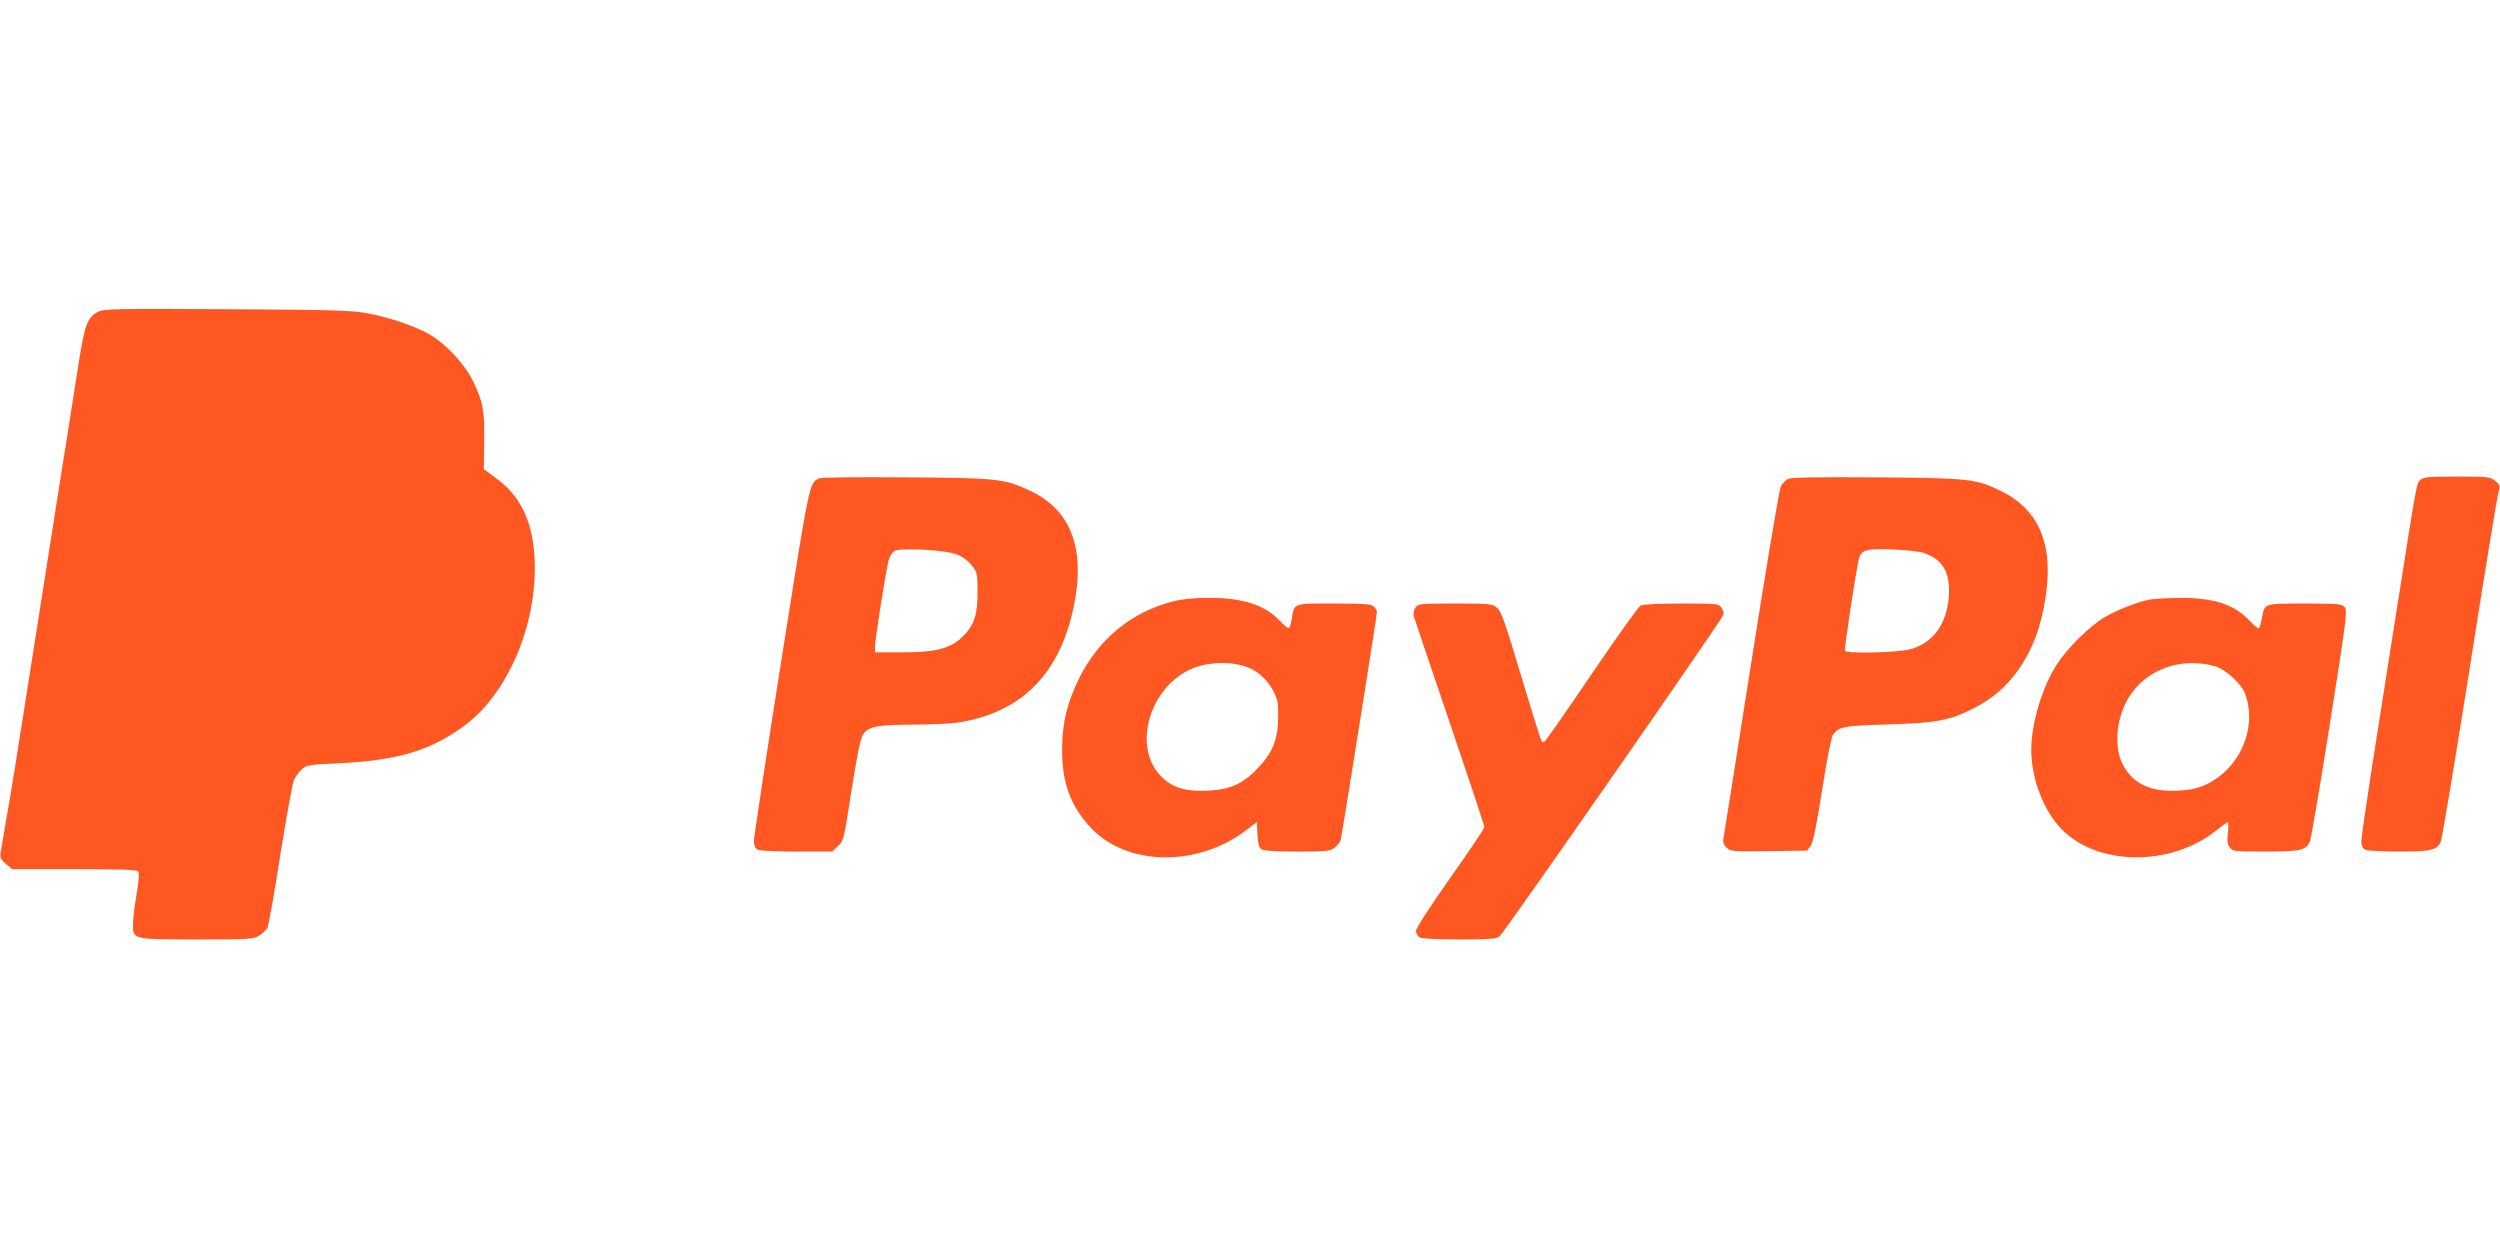
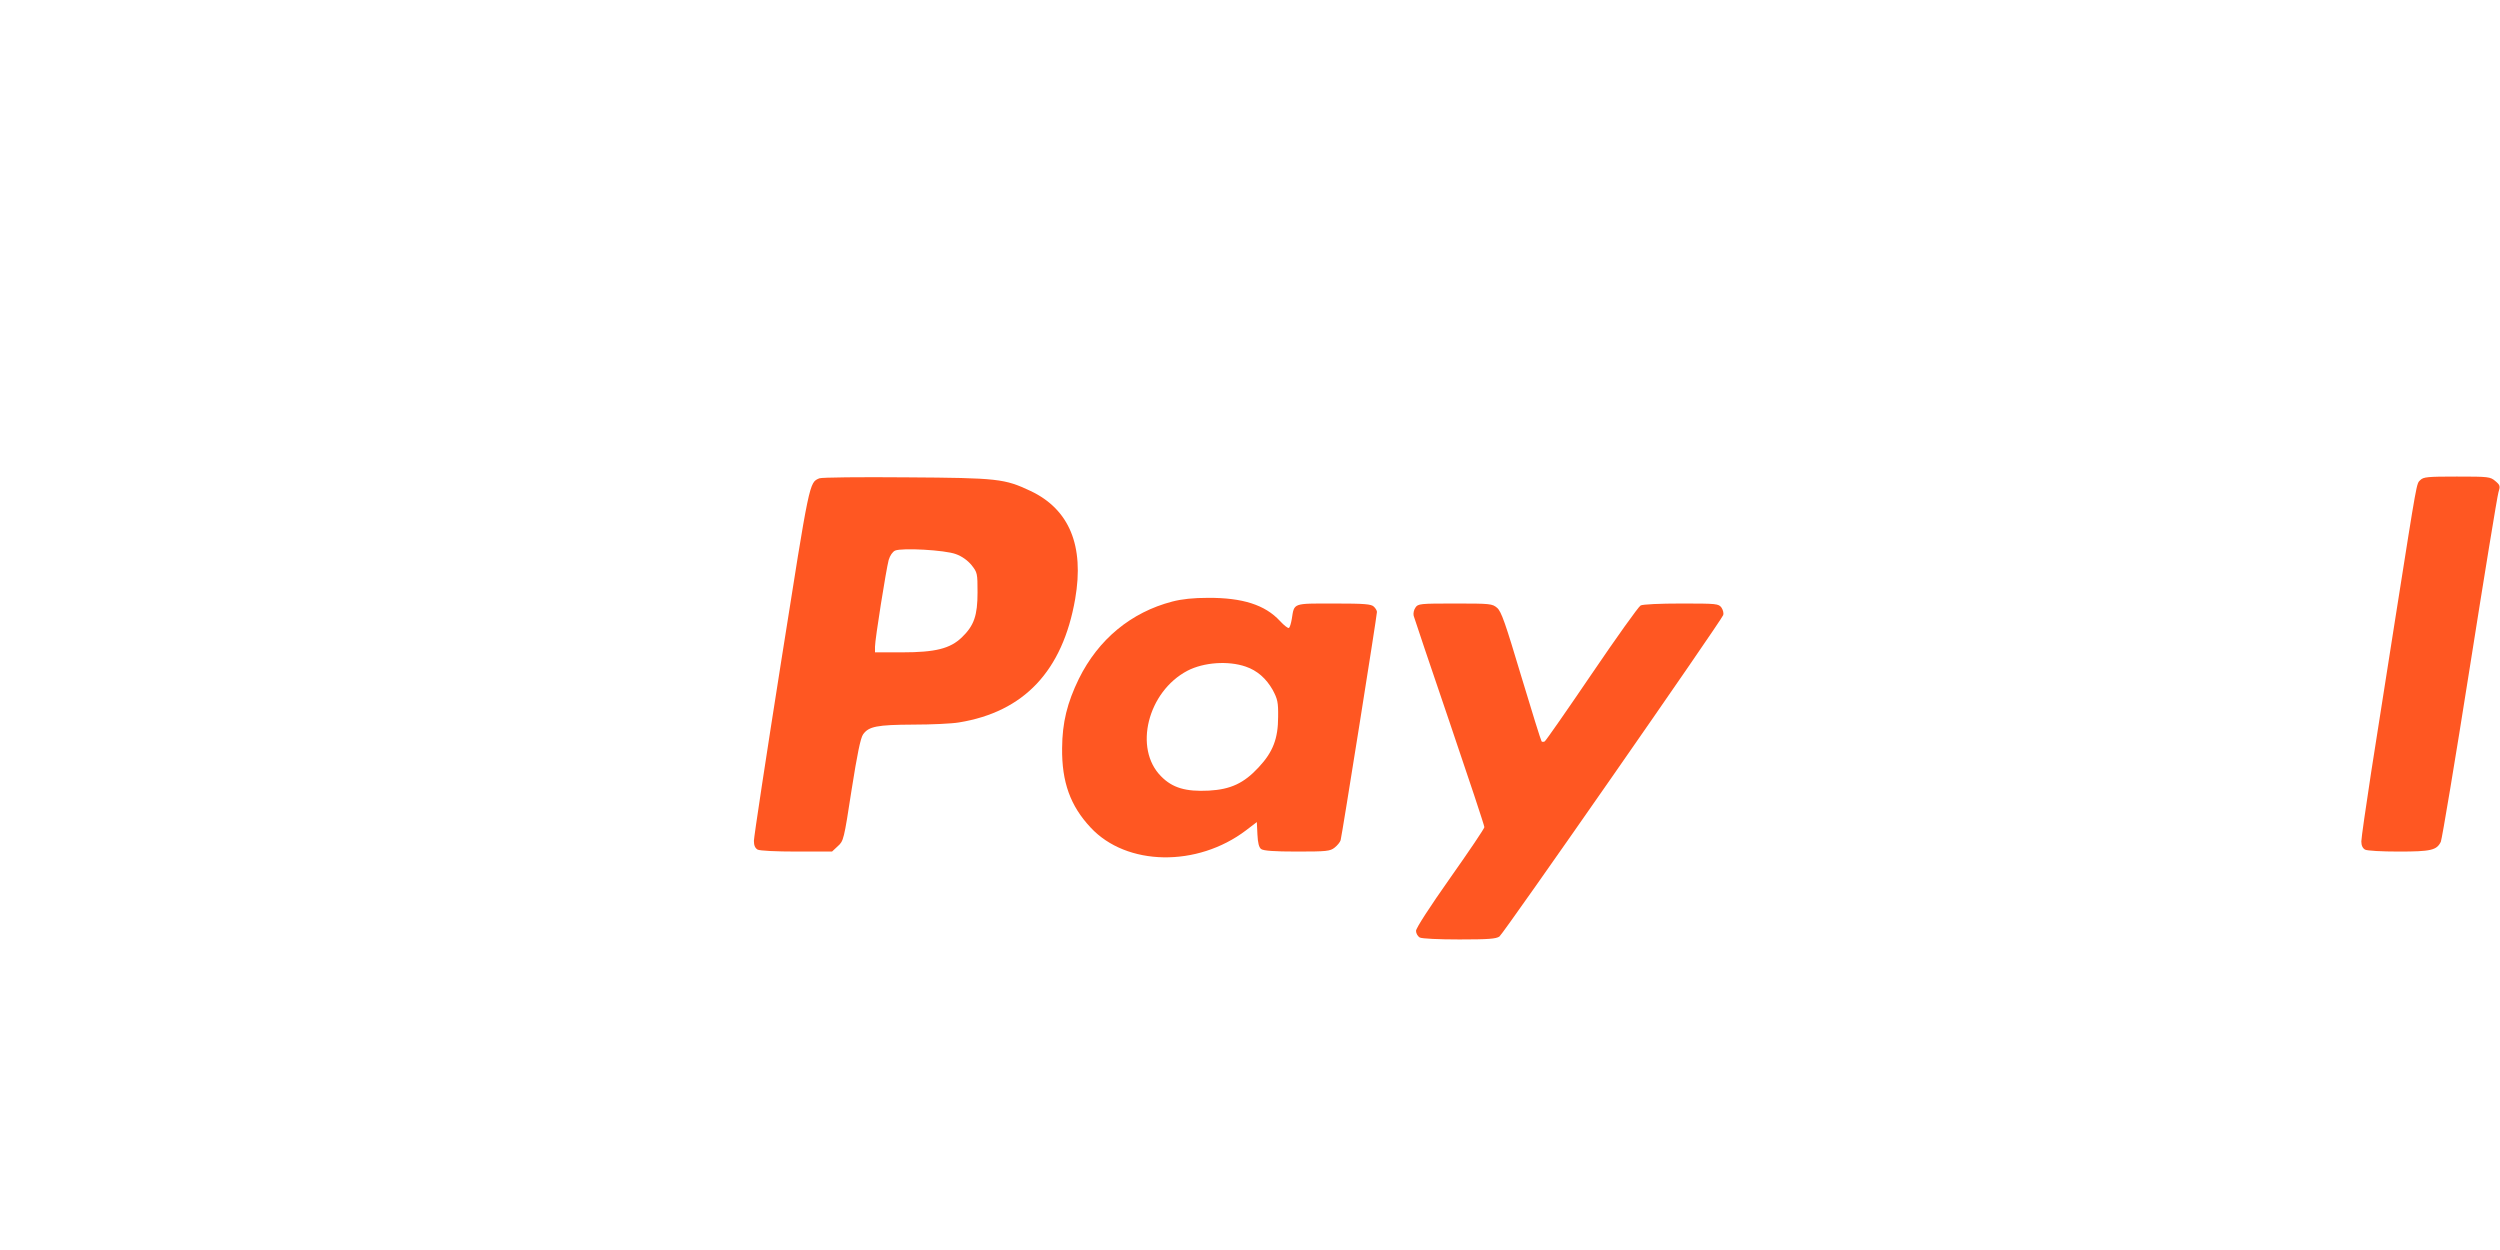
<svg xmlns="http://www.w3.org/2000/svg" version="1.0" width="1280pt" height="640pt" viewBox="0 0 1280 640" preserveAspectRatio="xMidYMid meet">
  <g transform="translate(0,640) scale(0.1,-0.1)" fill="#ff5722" stroke="none">
-     <path d="M503 4804 c-54 -27 -69 -64 -98 -249 -53 -337 -85 -542 -105 -665 -11 -69 -60 -384 -110 -700 -124 -788 -128 -816 -157 -980 -14 -80 -27 -159 -30 -176 -4 -25 1 -35 27 -57 l32 -27 318 0 c242 0 320 -3 327 -12 7 -9 4 -49 -8 -118 -10 -58 -18 -126 -18 -152 -1 -78 -3 -78 329 -78 265 0 287 1 317 20 17 10 36 28 42 39 6 11 36 178 66 372 31 193 62 366 69 383 7 17 25 42 40 56 25 23 36 25 189 32 296 14 462 62 633 184 232 164 387 525 371 864 -9 188 -71 319 -195 410 l-65 48 2 139 c3 159 -6 207 -57 311 -42 87 -137 190 -223 240 -72 42 -208 88 -323 109 -77 14 -186 17 -716 20 -562 3 -628 2 -657 -13z" />
    <path d="M4195 3951 c-52 -22 -49 -10 -195 -935 -77 -487 -140 -902 -140 -921 0 -24 6 -37 19 -45 12 -6 95 -10 200 -10 l181 0 30 28 c29 26 31 33 70 287 29 184 46 267 59 285 29 41 72 49 256 50 94 0 199 5 234 11 334 54 532 264 596 633 47 272 -30 458 -228 552 -134 63 -165 67 -637 70 -234 2 -434 0 -445 -5z m699 -388 c31 -11 60 -32 80 -56 30 -38 31 -42 31 -140 0 -119 -18 -170 -80 -230 -60 -58 -136 -77 -306 -77 l-139 0 0 29 c0 38 57 395 70 444 7 23 20 42 33 48 36 15 255 3 311 -18z" />
-     <path d="M9158 3949 c-14 -5 -33 -24 -41 -42 -8 -18 -76 -423 -151 -902 -75 -478 -139 -882 -142 -897 -4 -19 1 -33 16 -48 19 -19 29 -20 217 -18 l196 3 18 25 c12 17 30 103 58 283 24 155 46 268 55 283 30 44 50 48 286 55 250 8 313 20 438 84 213 108 341 321 372 619 25 240 -52 402 -233 491 -130 64 -163 67 -637 71 -273 2 -434 0 -452 -7z m692 -380 c97 -33 136 -101 128 -221 -10 -142 -79 -239 -196 -272 -62 -17 -326 -24 -336 -8 -4 7 53 387 70 464 11 53 35 60 174 55 69 -3 141 -11 160 -18z" />
    <path d="M12392 3942 c-20 -20 -14 14 -127 -702 -41 -261 -97 -619 -125 -796 -27 -177 -50 -335 -50 -352 0 -21 7 -35 19 -42 11 -6 86 -10 173 -10 165 0 194 7 215 50 6 14 73 414 148 890 75 476 141 880 147 899 10 32 9 37 -16 58 -26 22 -34 23 -197 23 -150 0 -171 -2 -187 -18z" />
    <path d="M6002 3320 c-211 -55 -378 -193 -478 -395 -60 -123 -85 -224 -86 -355 -2 -174 42 -296 146 -407 184 -198 546 -204 796 -14 l55 42 3 -63 c2 -44 8 -67 19 -75 12 -9 66 -13 184 -13 152 0 169 2 192 20 14 11 28 28 31 38 6 19 186 1150 186 1169 0 6 -7 19 -16 27 -13 13 -46 16 -204 16 -213 0 -203 4 -216 -79 -4 -23 -10 -44 -15 -46 -4 -3 -25 13 -46 36 -76 82 -191 119 -368 118 -75 0 -133 -6 -183 -19z m376 -333 c59 -20 105 -61 138 -119 25 -47 29 -63 28 -138 0 -111 -26 -180 -100 -259 -75 -81 -143 -113 -255 -119 -118 -6 -186 14 -244 73 -142 142 -69 434 135 541 83 43 208 52 298 21z" />
-     <path d="M11005 3330 c-65 -13 -171 -55 -231 -91 -75 -45 -190 -158 -242 -239 -76 -117 -132 -304 -132 -440 0 -146 63 -311 155 -405 185 -190 559 -193 792 -7 29 23 55 42 59 42 4 0 4 -24 1 -53 -5 -39 -3 -59 9 -75 15 -21 21 -22 182 -22 180 0 208 7 228 50 7 14 53 286 103 604 86 543 90 580 75 598 -15 16 -35 18 -204 18 -210 0 -205 2 -219 -74 -5 -26 -11 -50 -15 -53 -3 -3 -25 14 -48 39 -80 85 -185 118 -363 117 -60 -1 -128 -5 -150 -9z m339 -342 c50 -15 130 -88 149 -135 68 -175 -23 -389 -201 -471 -42 -19 -79 -27 -140 -30 -137 -7 -224 31 -278 124 -56 95 -40 259 36 370 92 133 268 191 434 142z" />
    <path d="M7247 3289 c-8 -11 -12 -30 -9 -42 3 -12 86 -257 184 -545 98 -288 178 -529 178 -537 0 -7 -79 -124 -175 -260 -105 -149 -175 -257 -175 -271 0 -13 9 -28 19 -34 12 -6 96 -10 203 -10 148 0 188 3 205 15 21 15 1134 1614 1146 1646 3 9 -1 26 -9 38 -15 20 -23 21 -205 21 -110 0 -198 -4 -209 -10 -11 -6 -123 -163 -250 -350 -127 -187 -235 -342 -241 -346 -6 -3 -13 -3 -16 0 -3 3 -50 153 -104 333 -82 274 -102 332 -124 351 -25 21 -34 22 -215 22 -180 0 -190 -1 -203 -21z" />
  </g>
</svg>